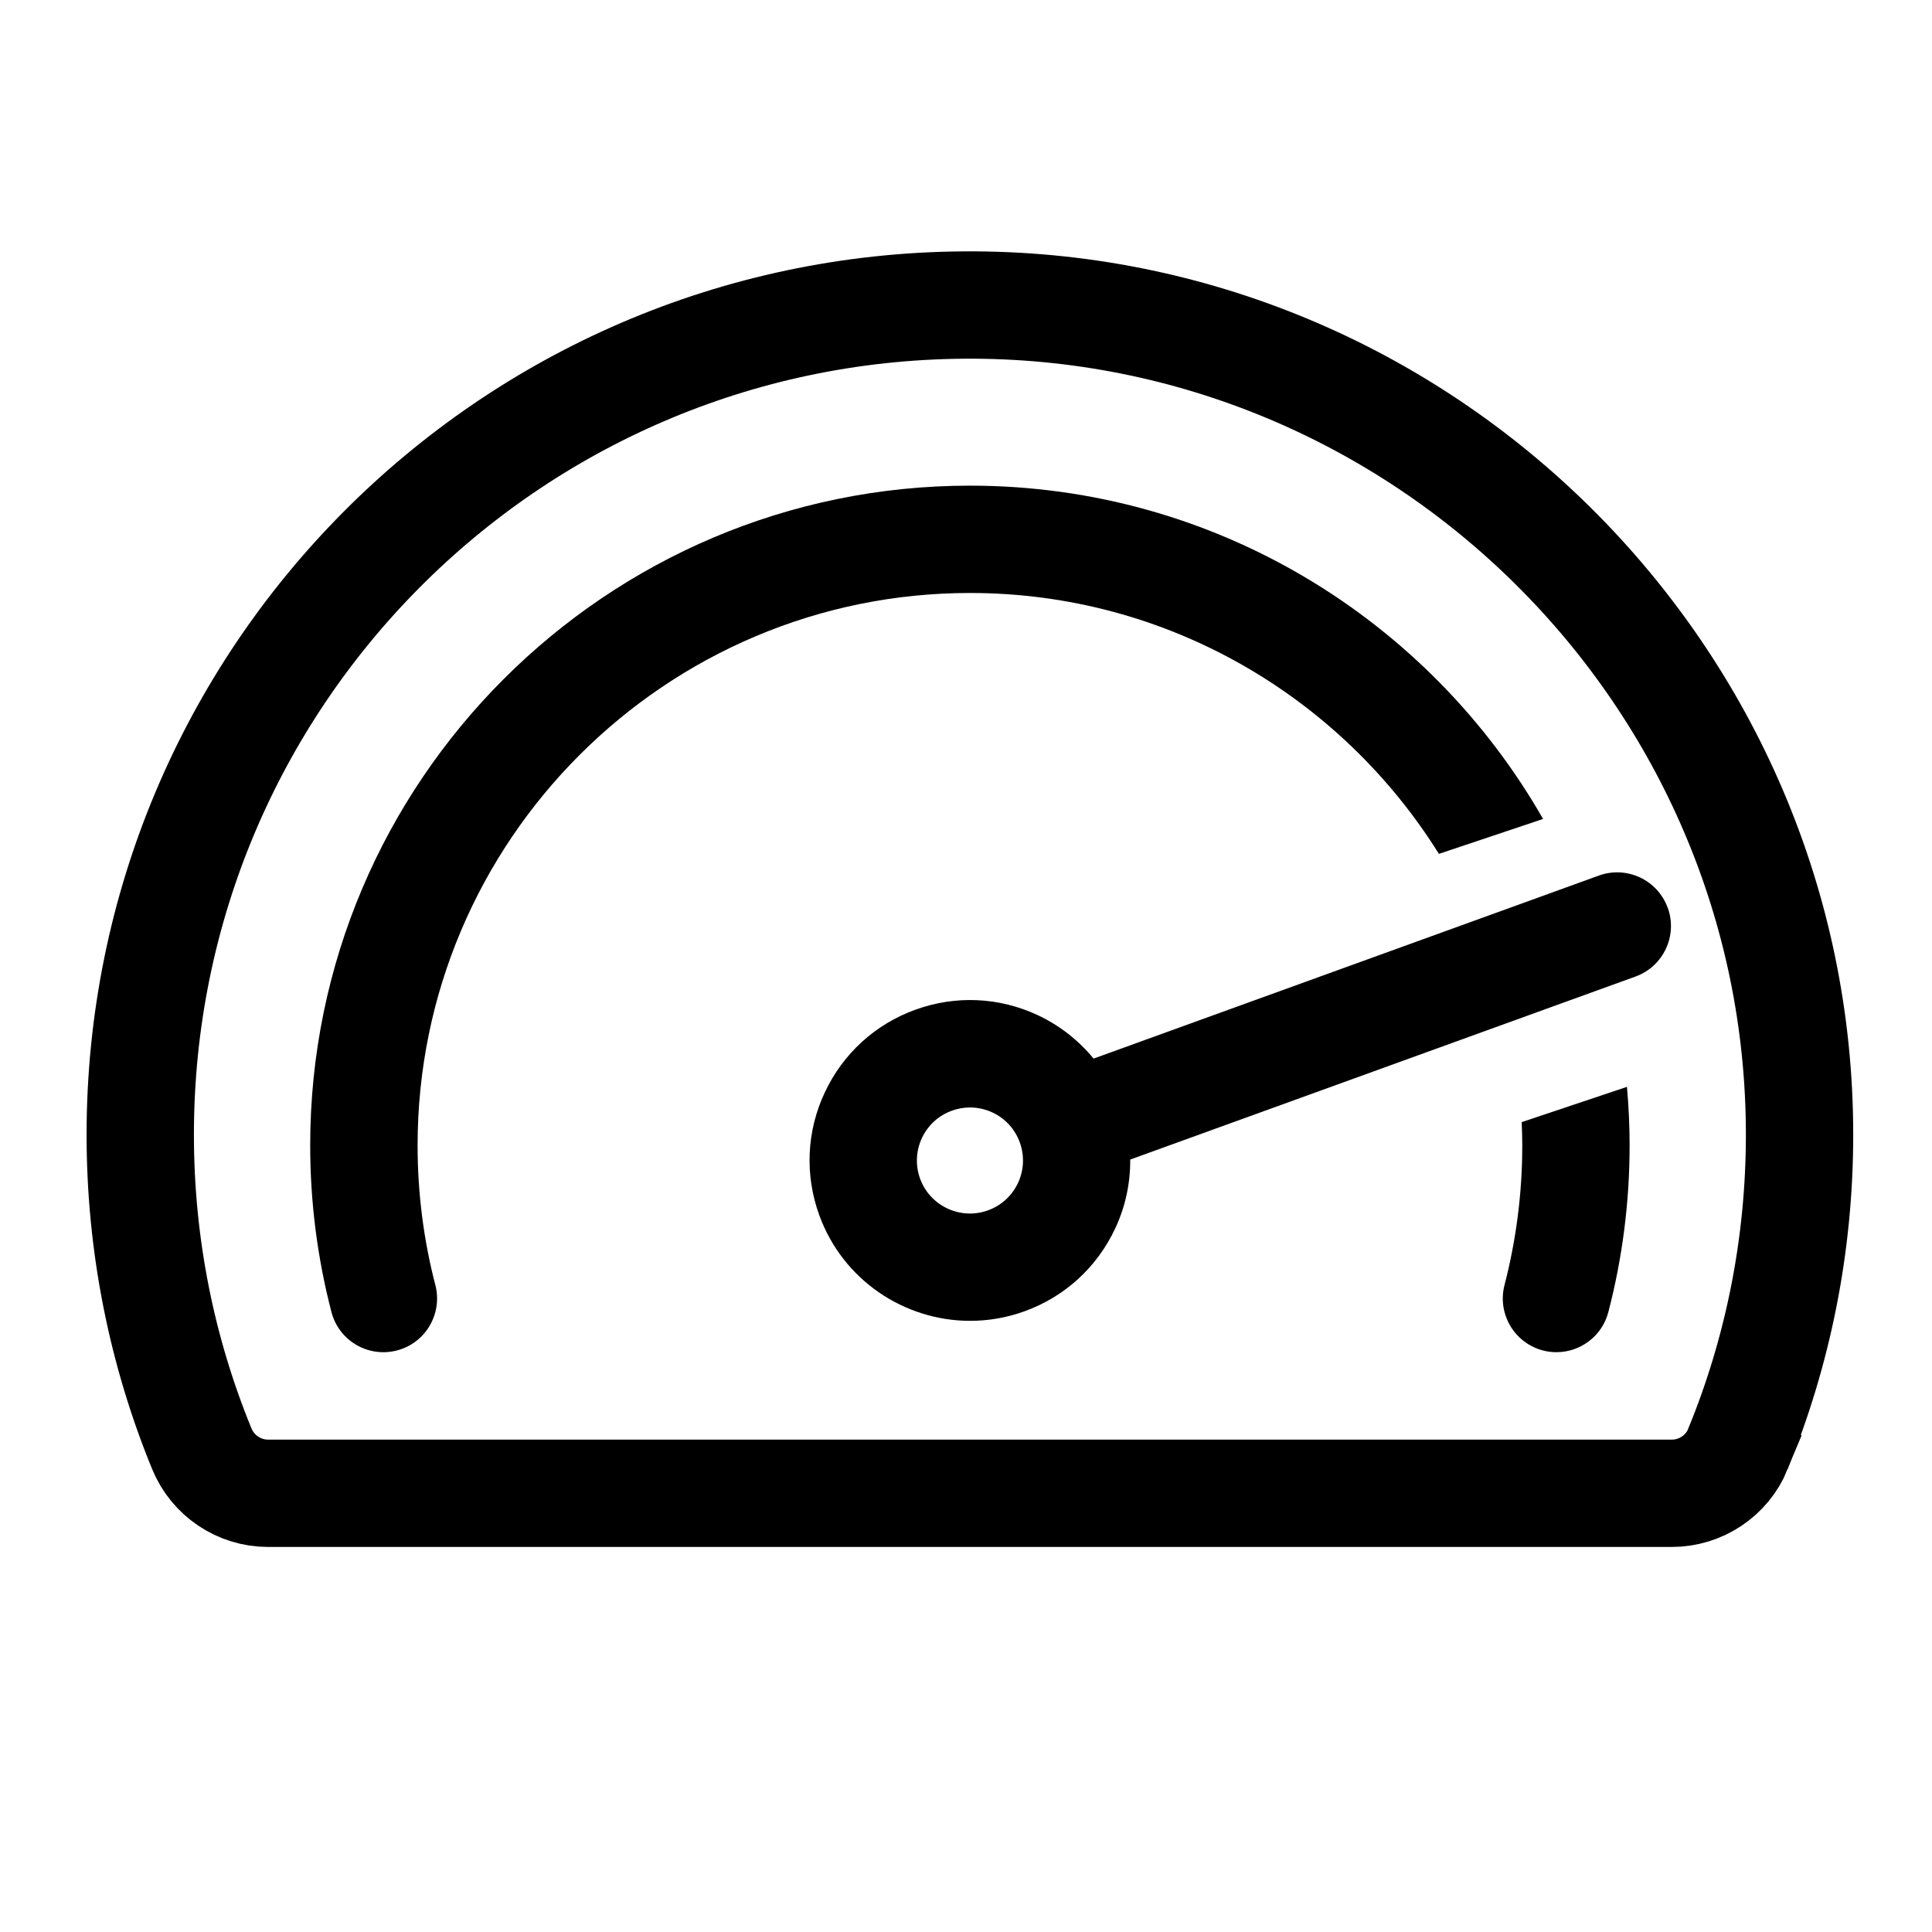
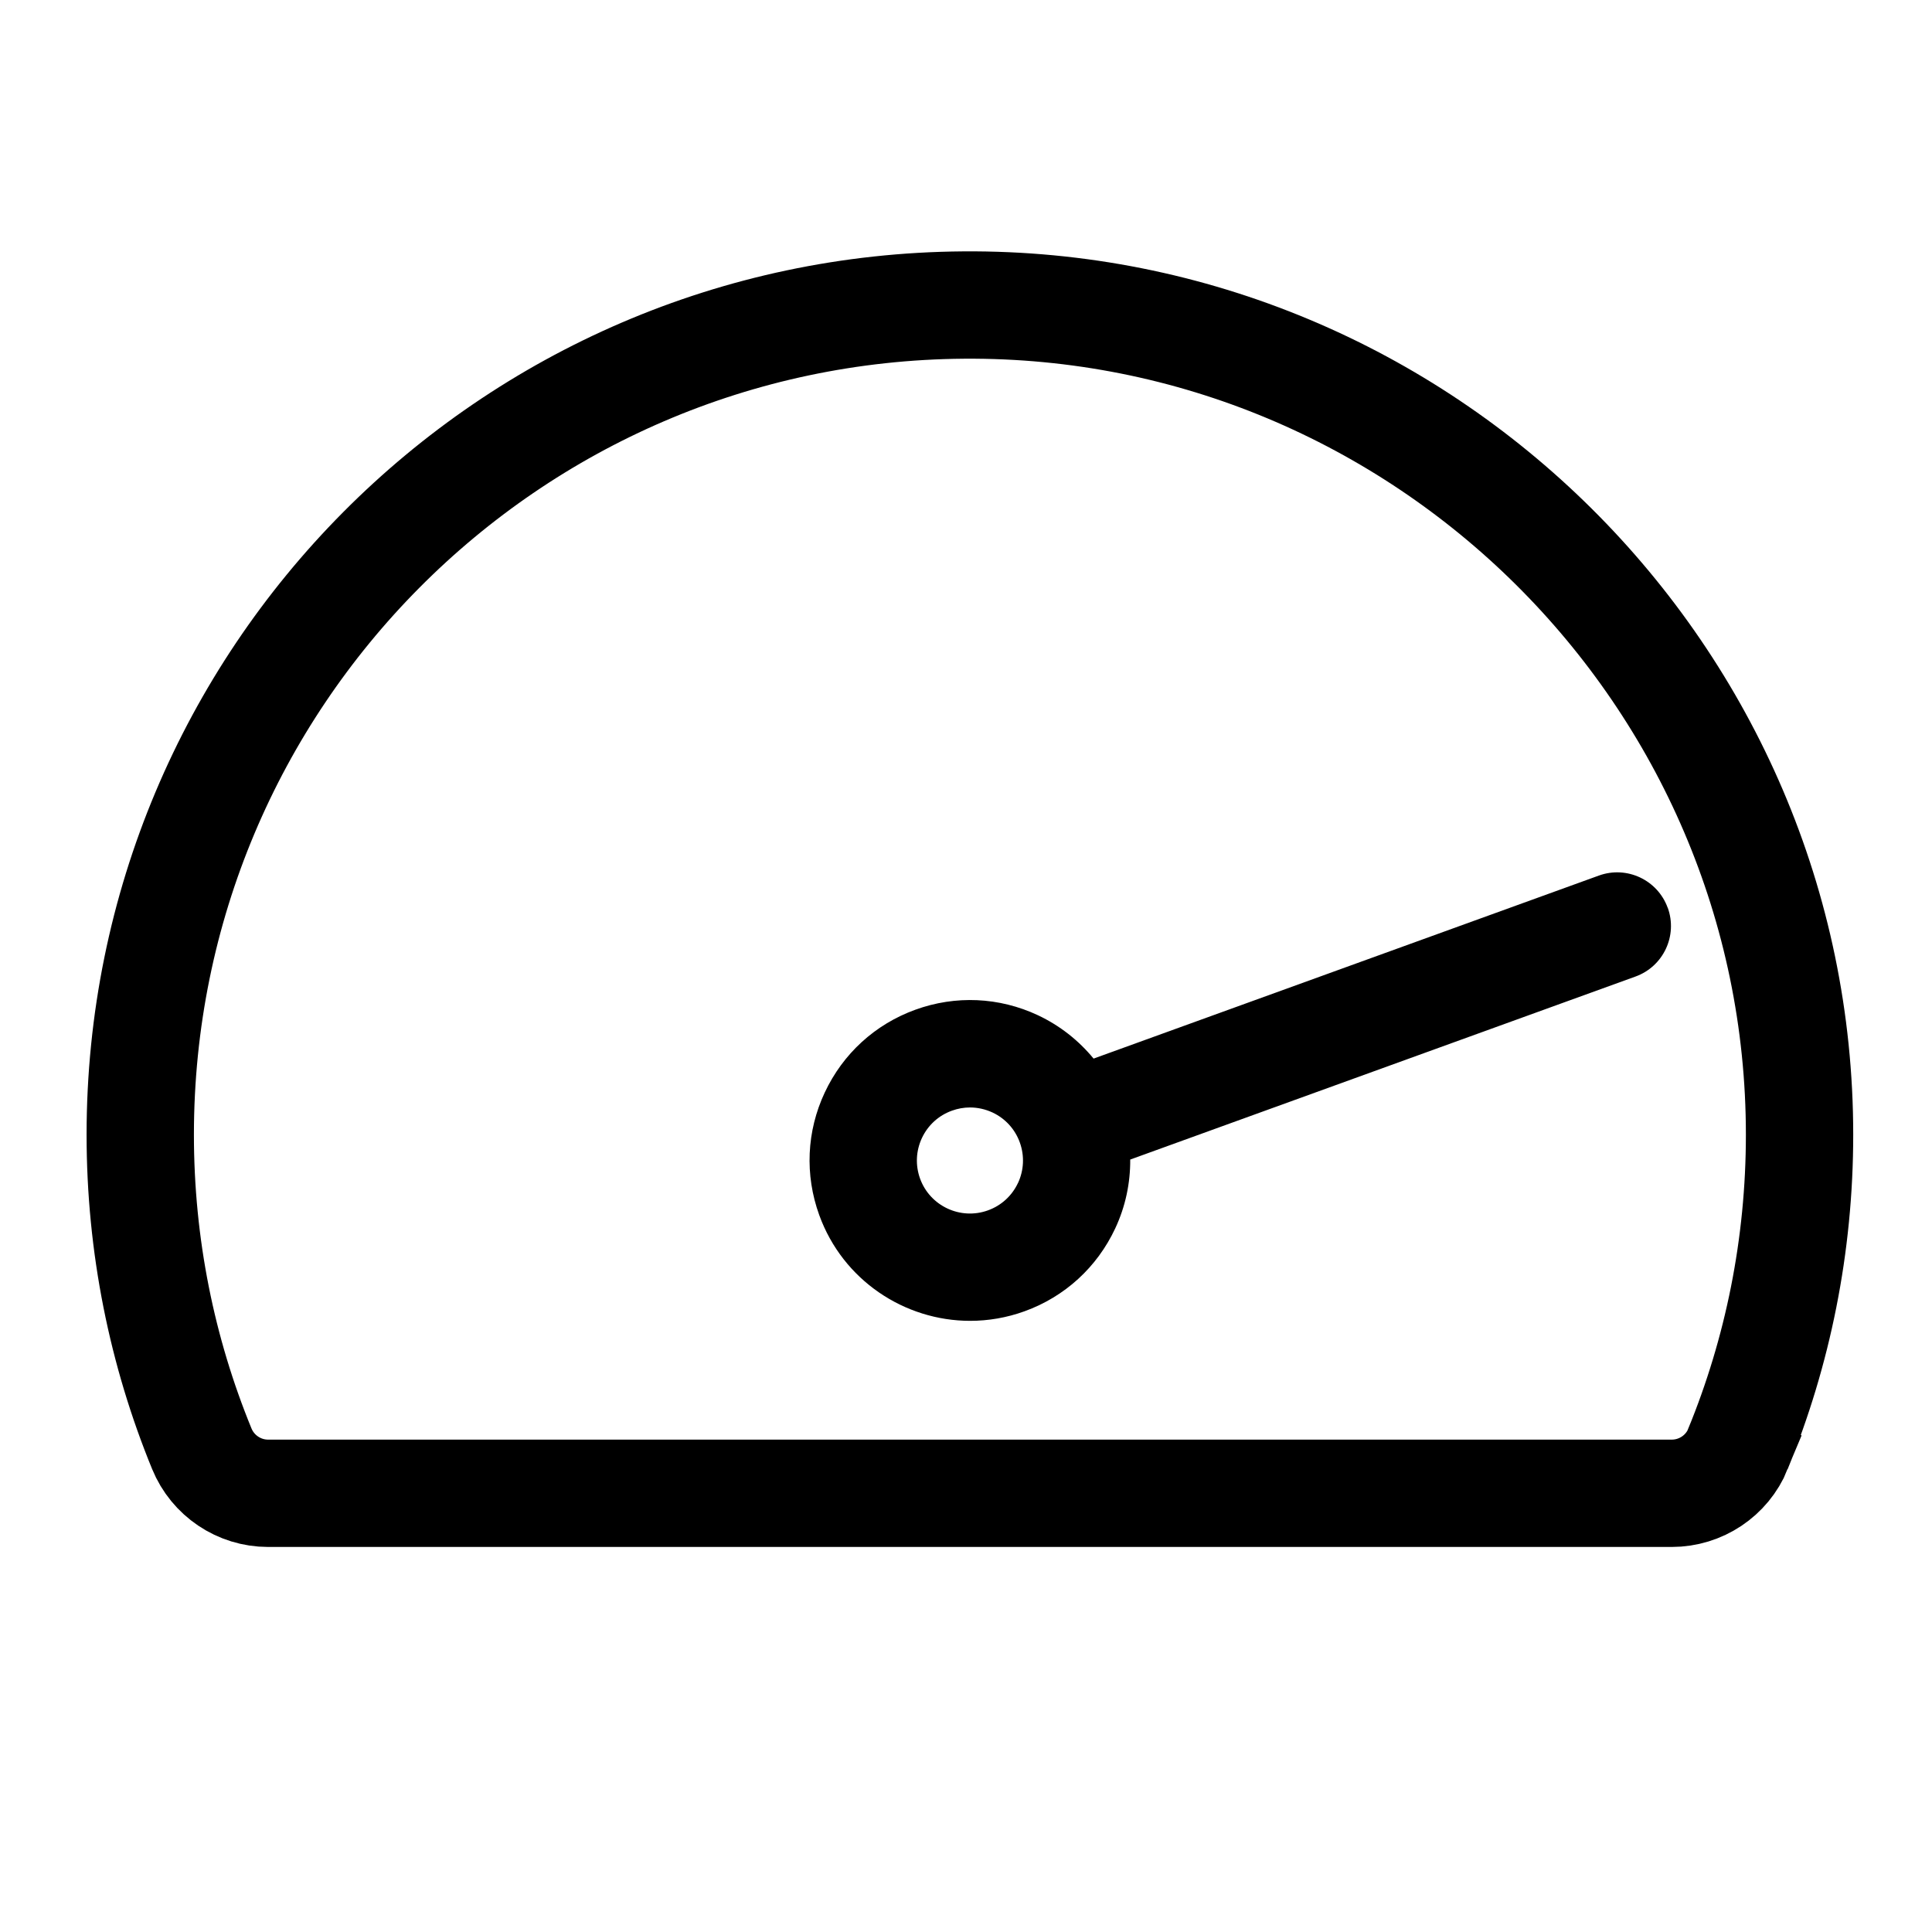
<svg xmlns="http://www.w3.org/2000/svg" viewBox="0 0 270 270" id="Layer_1">
  <defs>
    <style>.cls-1{fill:none;stroke:#000;stroke-miterlimit:10;stroke-width:15px;}.cls-2{stroke-width:0px;}</style>
  </defs>
  <path d="M242.88,202.49c5.55-13.55,8.61-28.38,8.61-43.92,0-64.12-52.69-116.41-116.81-115.94-63.64.46-115.08,52.19-115.08,115.94,0,15.53,3.05,30.35,8.6,43.89,1.54,3.76,5.2,6.23,9.27,6.23h196.16c4.05,0,7.72-2.44,9.26-6.19Z" class="cls-1" />
  <path d="M233.06,126.86c-1.41-3.89-5.71-5.91-9.61-4.5l-70.62,25.58c-2.09-2.54-4.72-4.62-7.78-6.06-5.42-2.54-11.51-2.81-17.13-.77-5.63,2.04-10.12,6.15-12.66,11.57-2.54,5.42-2.81,11.5-.77,17.13,3.3,9.11,11.92,14.78,21.09,14.78,2.53,0,5.1-.43,7.61-1.34h0c5.63-2.04,10.12-6.15,12.66-11.57,1.44-3.07,2.12-6.35,2.1-9.63l70.62-25.58c3.89-1.41,5.91-5.71,4.5-9.61ZM142.26,165.33c-.84,1.79-2.33,3.15-4.19,3.82-3.84,1.39-8.1-.6-9.49-4.44-.67-1.86-.58-3.87.26-5.67.84-1.79,2.33-3.15,4.19-3.82.82-.3,1.68-.45,2.53-.45,1.07,0,2.14.24,3.14.7,1.79.84,3.15,2.33,3.82,4.19.67,1.86.58,3.87-.25,5.66Z" class="cls-2" />
-   <path d="M215.64,114.44c-15.9-27.8-45.84-46.57-80.09-46.57-50.84,0-92.2,41.36-92.2,92.2,0,7.89,1,15.72,2.97,23.29,1.04,4.01,5.13,6.41,9.15,5.37,4.01-1.04,6.41-5.14,5.37-9.15-1.65-6.33-2.48-12.9-2.48-19.51,0-42.57,34.63-77.2,77.2-77.2,27.62,0,51.88,14.59,65.53,36.46l14.56-4.88Z" class="cls-2" />
-   <path d="M212.66,156.82c.04,1.08.08,2.16.08,3.25,0,6.61-.84,13.18-2.48,19.51-1.04,4.01,1.36,8.1,5.37,9.15.63.17,1.27.24,1.89.24,3.33,0,6.38-2.24,7.25-5.61,1.97-7.57,2.97-15.4,2.97-23.29,0-2.76-.13-5.49-.37-8.18l-14.72,4.93Z" class="cls-2" />
</svg>